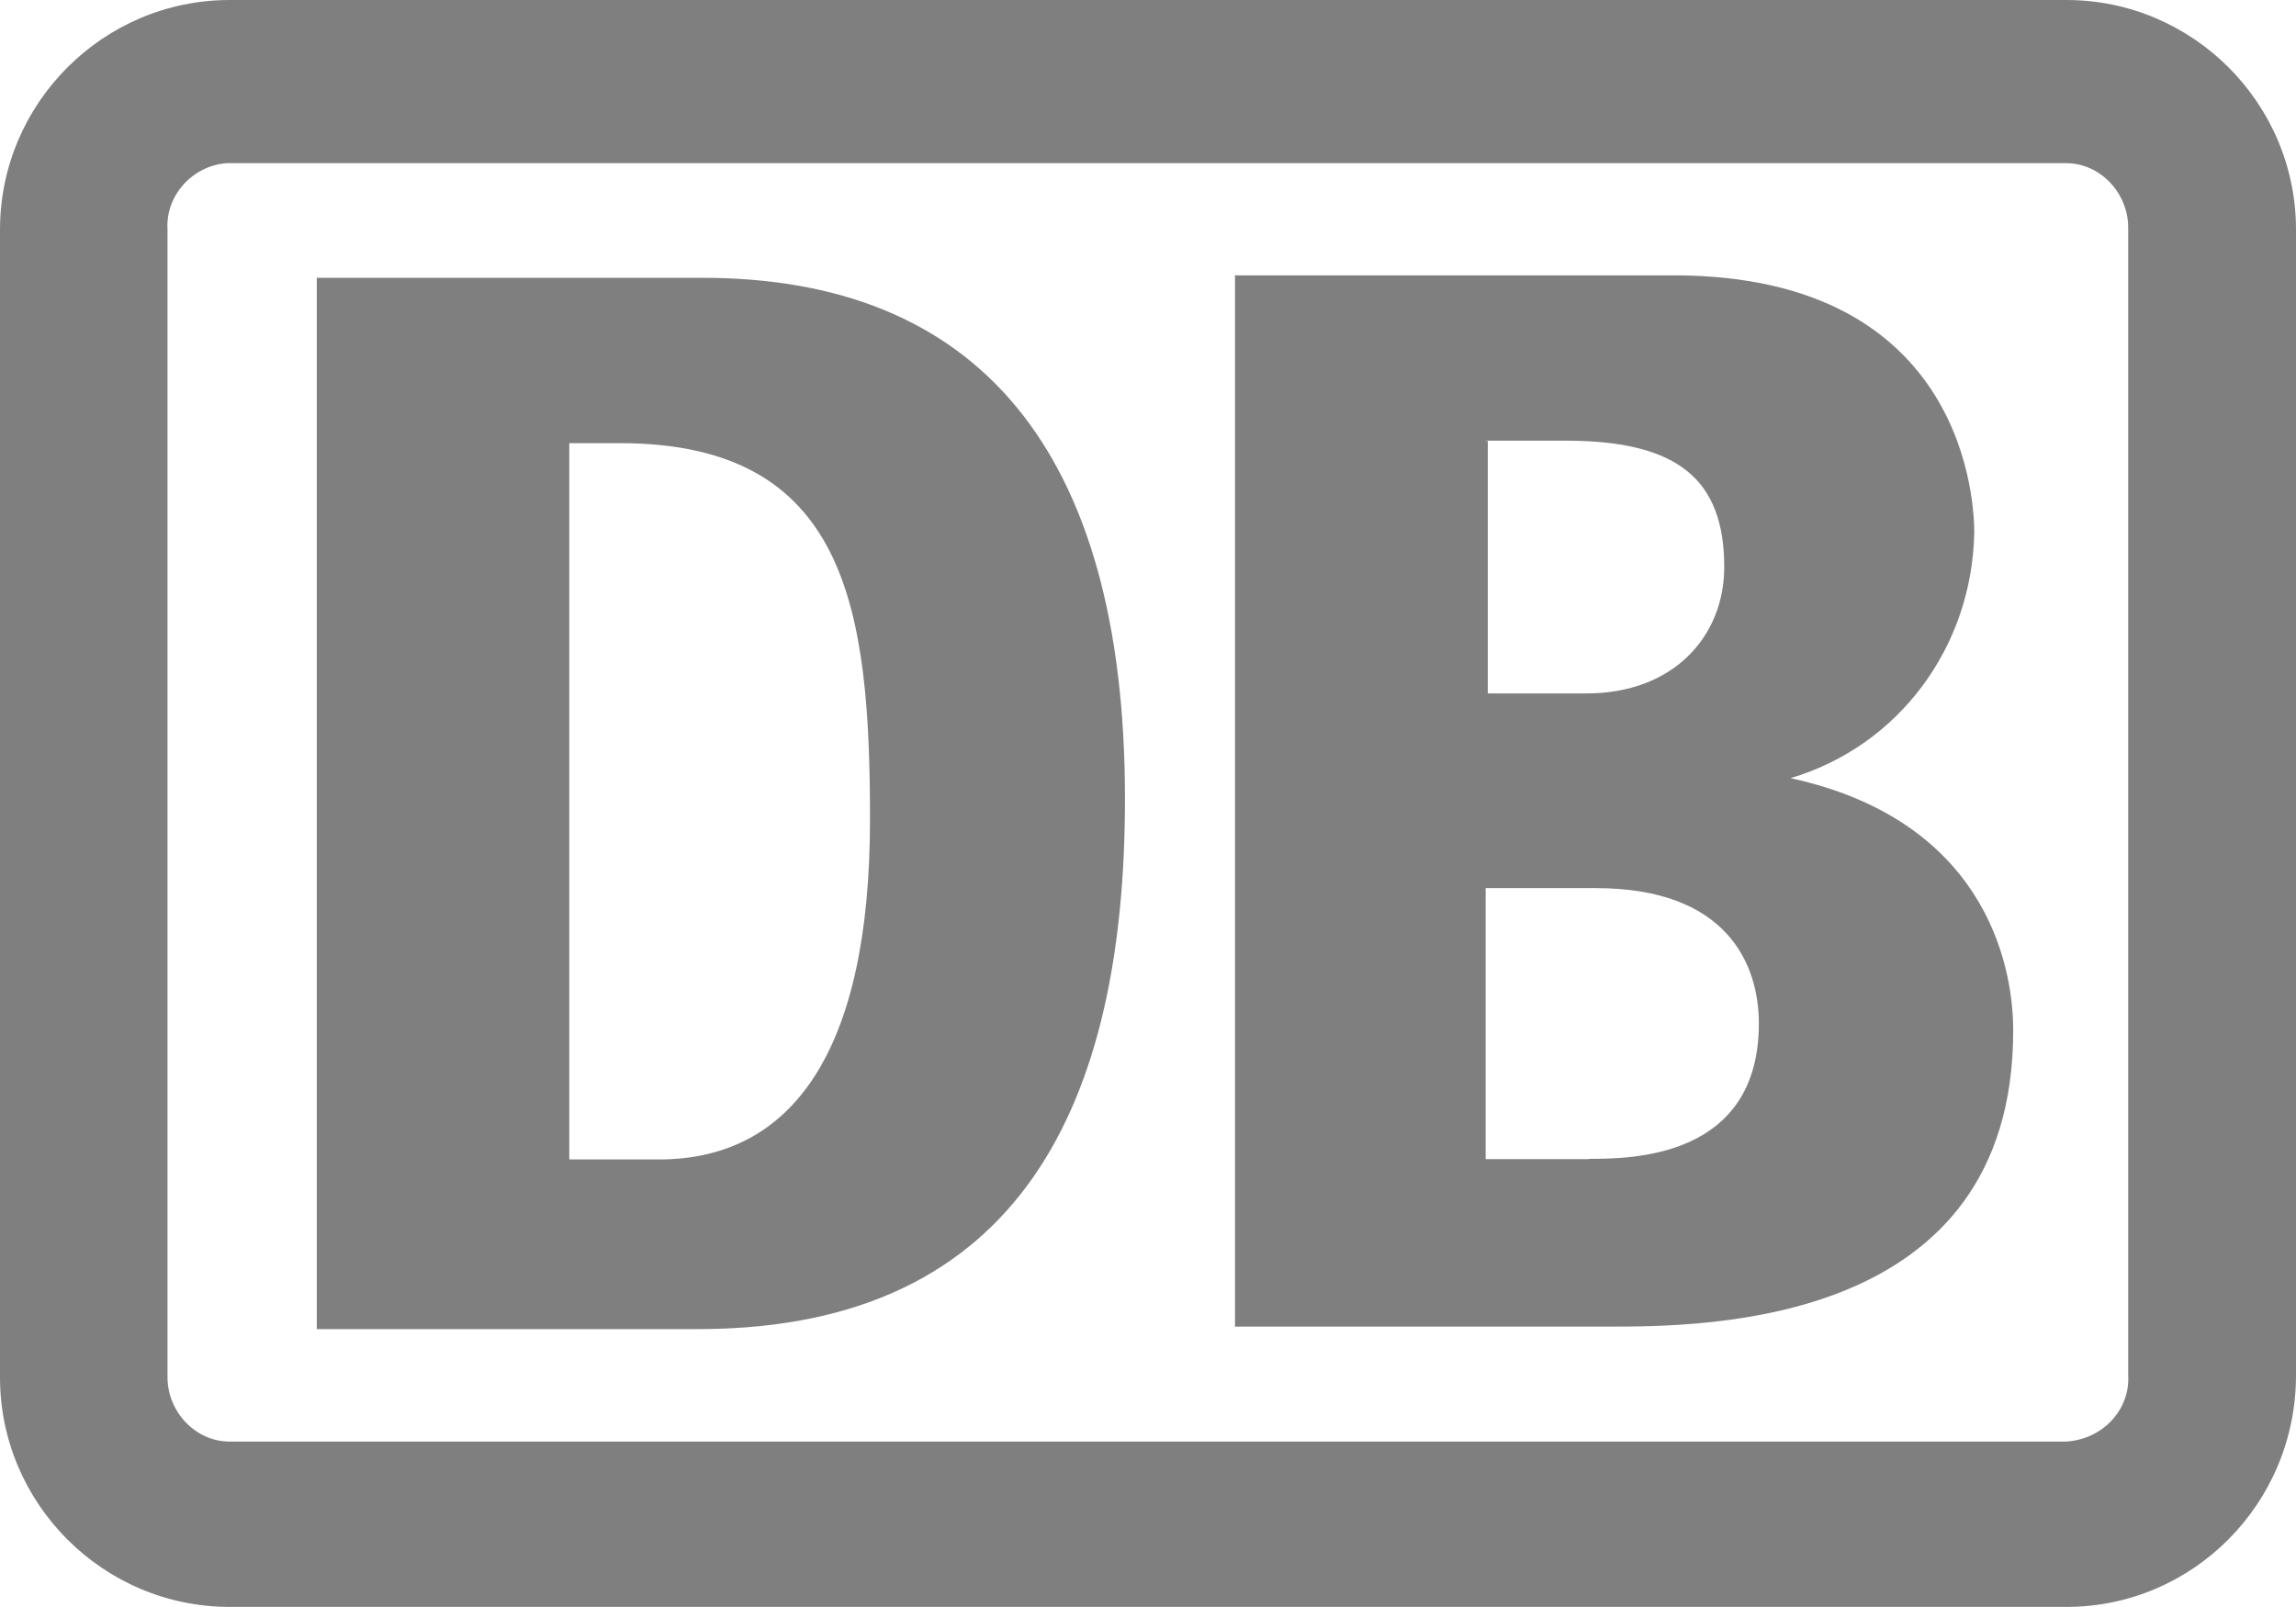
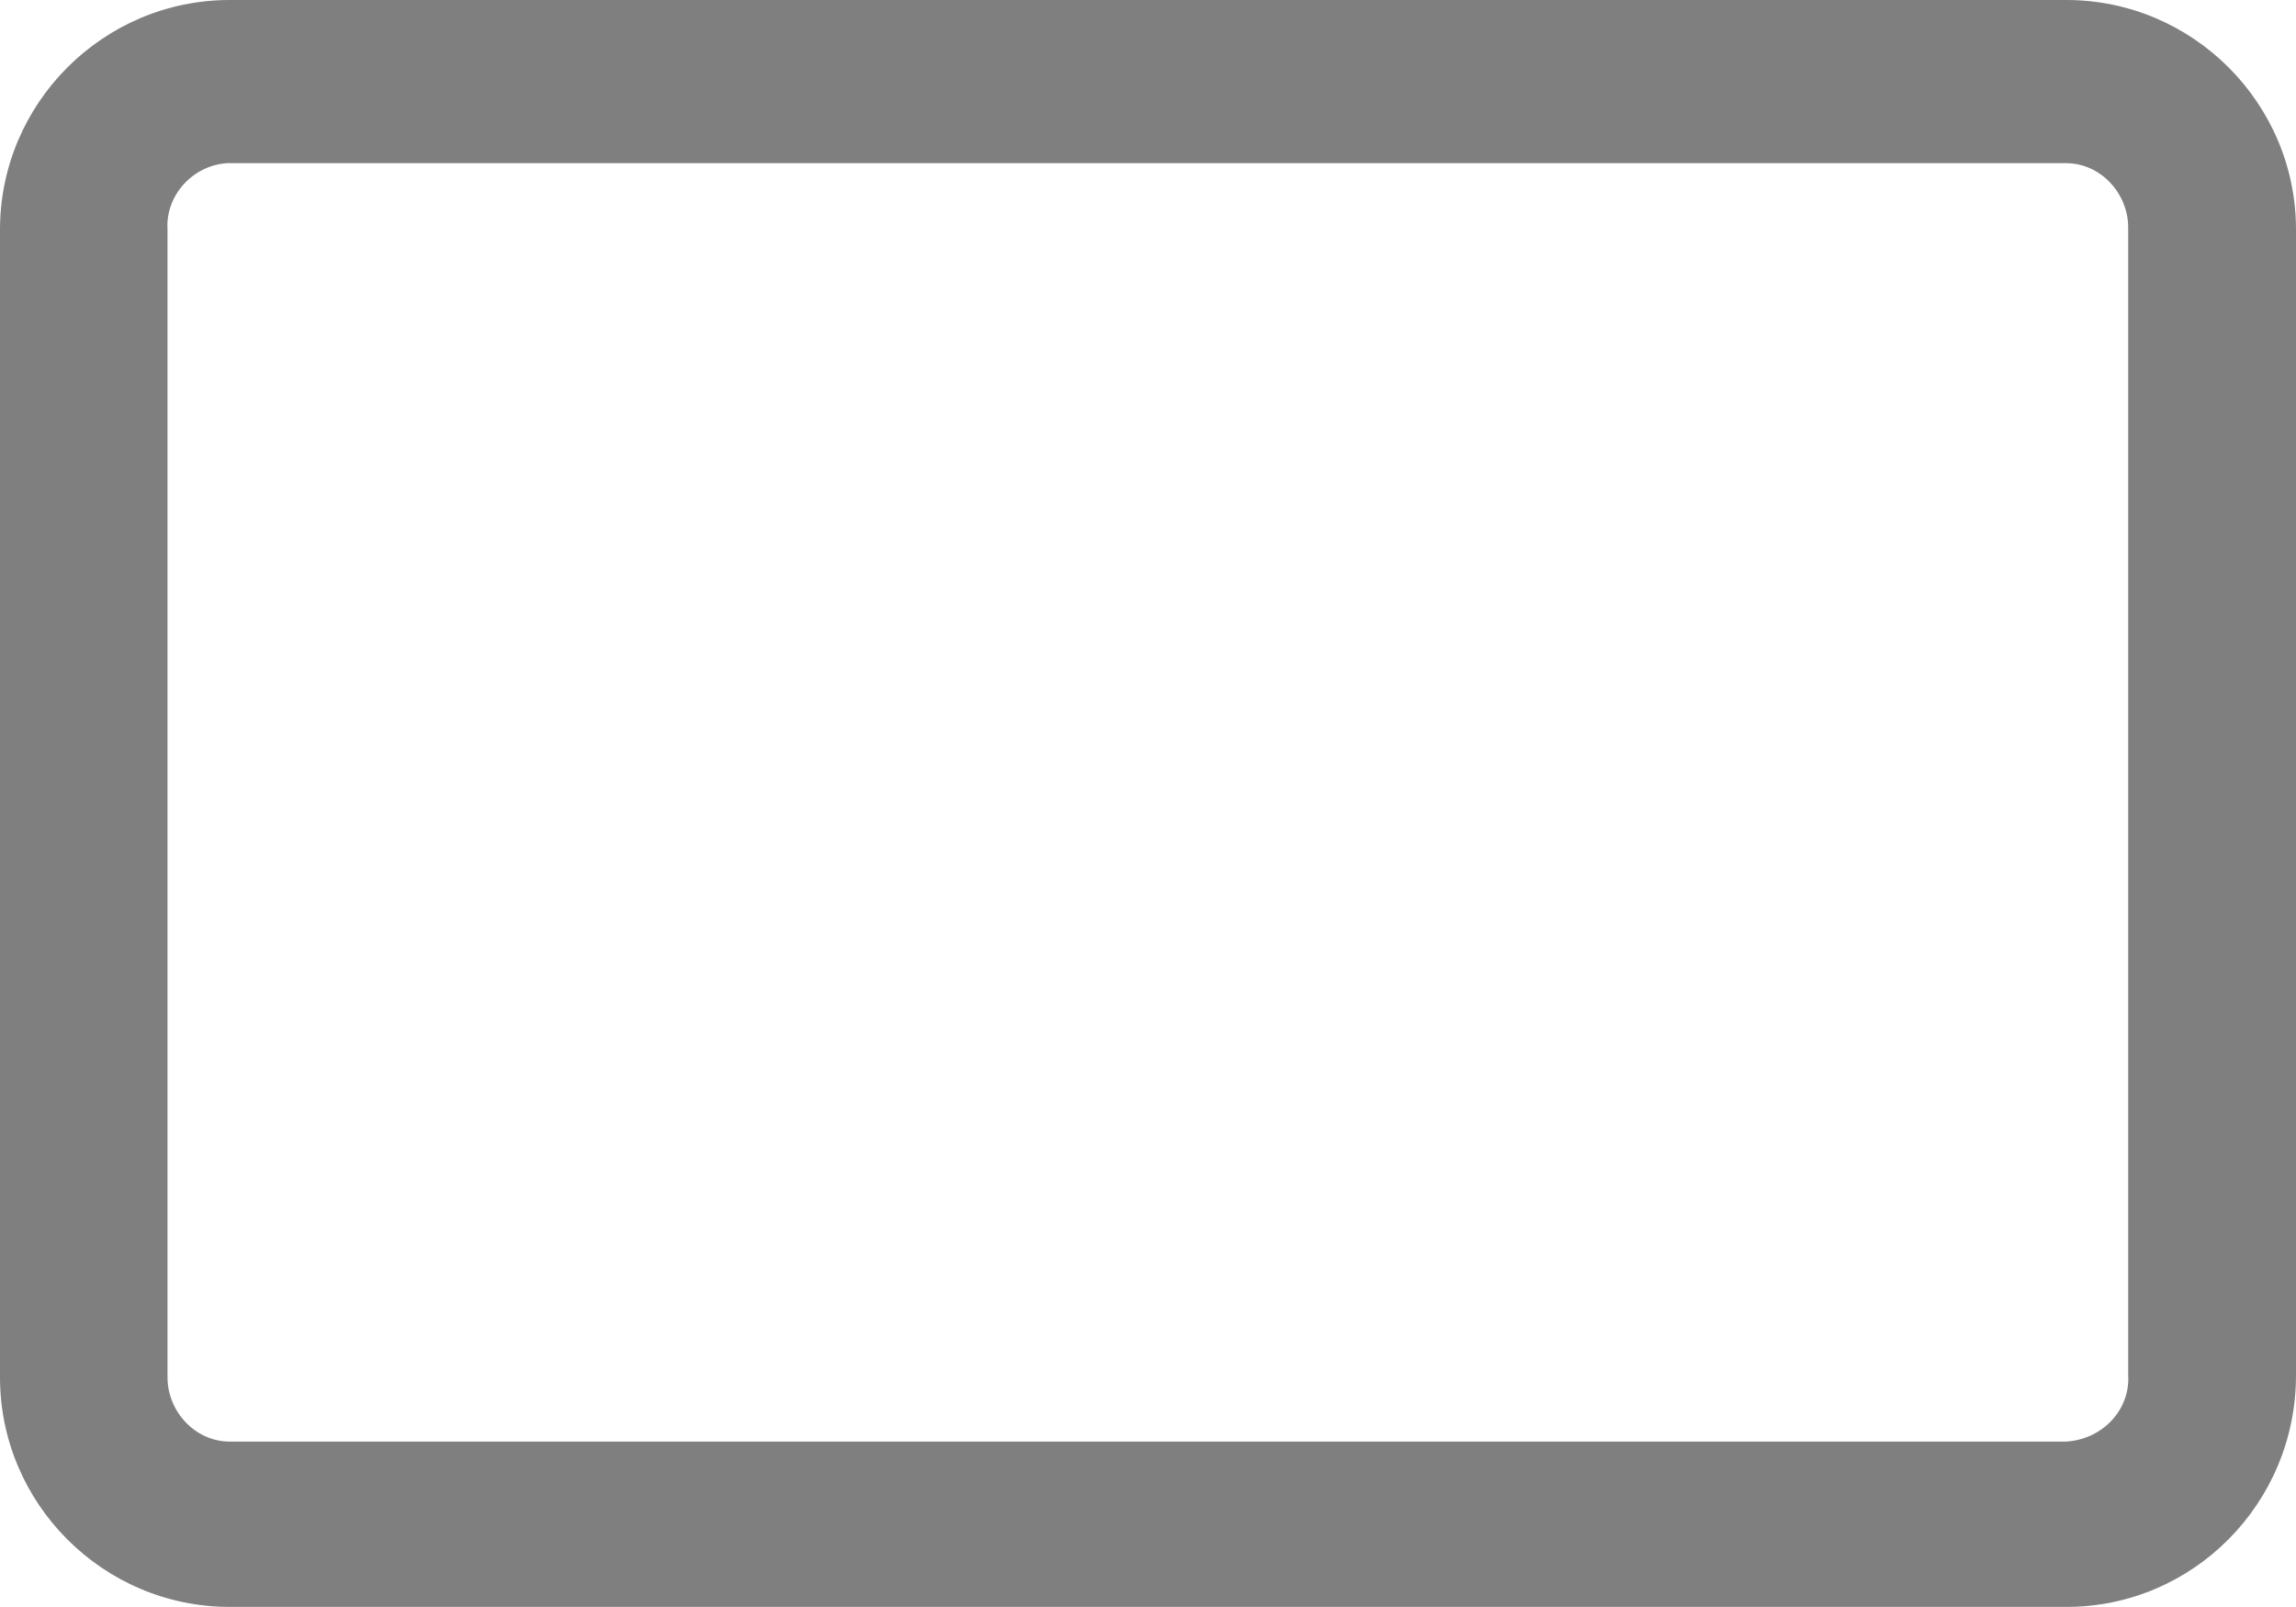
<svg xmlns="http://www.w3.org/2000/svg" viewBox="0 0 74.29 52">
  <path d="M66.86,0H7.43C3.34,0,0,3.34,0,7.43v37.14c0,4.09,3.34,7.43,7.43,7.43h59.43c4.09,0,7.43-3.34,7.43-7.5V7.43c0-4.09-3.34-7.43-7.43-7.43ZM68.86,44.5c.07,1.11-.82,2.08-2.01,2.15H7.43c-1.11,0-2.01-.97-2.01-2.08V7.43c-.07-1.11.82-2.08,1.93-2.15h59.5c1.11,0,2.01.97,2.01,2.08v37.14Z" style="fill:#7e7f7e; stroke-width:0px;" />
-   <path d="M22.73,43.01h-12.48V8.99h12.48c8.84,0,13.67,5.5,13.67,16.86,0,9.81-3.34,17.09-13.67,17.16ZM28.15,26.52c0-6.83-.74-12.18-8.1-12.18h-1.63v23.18h2.9c4.31,0,6.83-3.49,6.83-10.99ZM57.94,25.18c3.49-1.04,5.87-4.23,5.94-7.95,0-.74-.15-8.32-9.73-8.32h-14.19v34.02h12.03c3.19,0,13.15,0,13.15-9.58,0-2.3-1.04-6.83-7.21-8.17ZM48.06,14.26h2.6c3.64,0,5.13,1.26,5.13,4.09,0,2.23-1.63,4.09-4.46,4.09h-3.19v-8.17h-.07ZM51.41,37.51h-3.34v-8.77h3.57c4.23,0,5.27,2.45,5.27,4.38,0,4.38-4.16,4.38-5.5,4.38Z" style="fill:#7e7f7e; stroke-width:0px;" />
</svg>